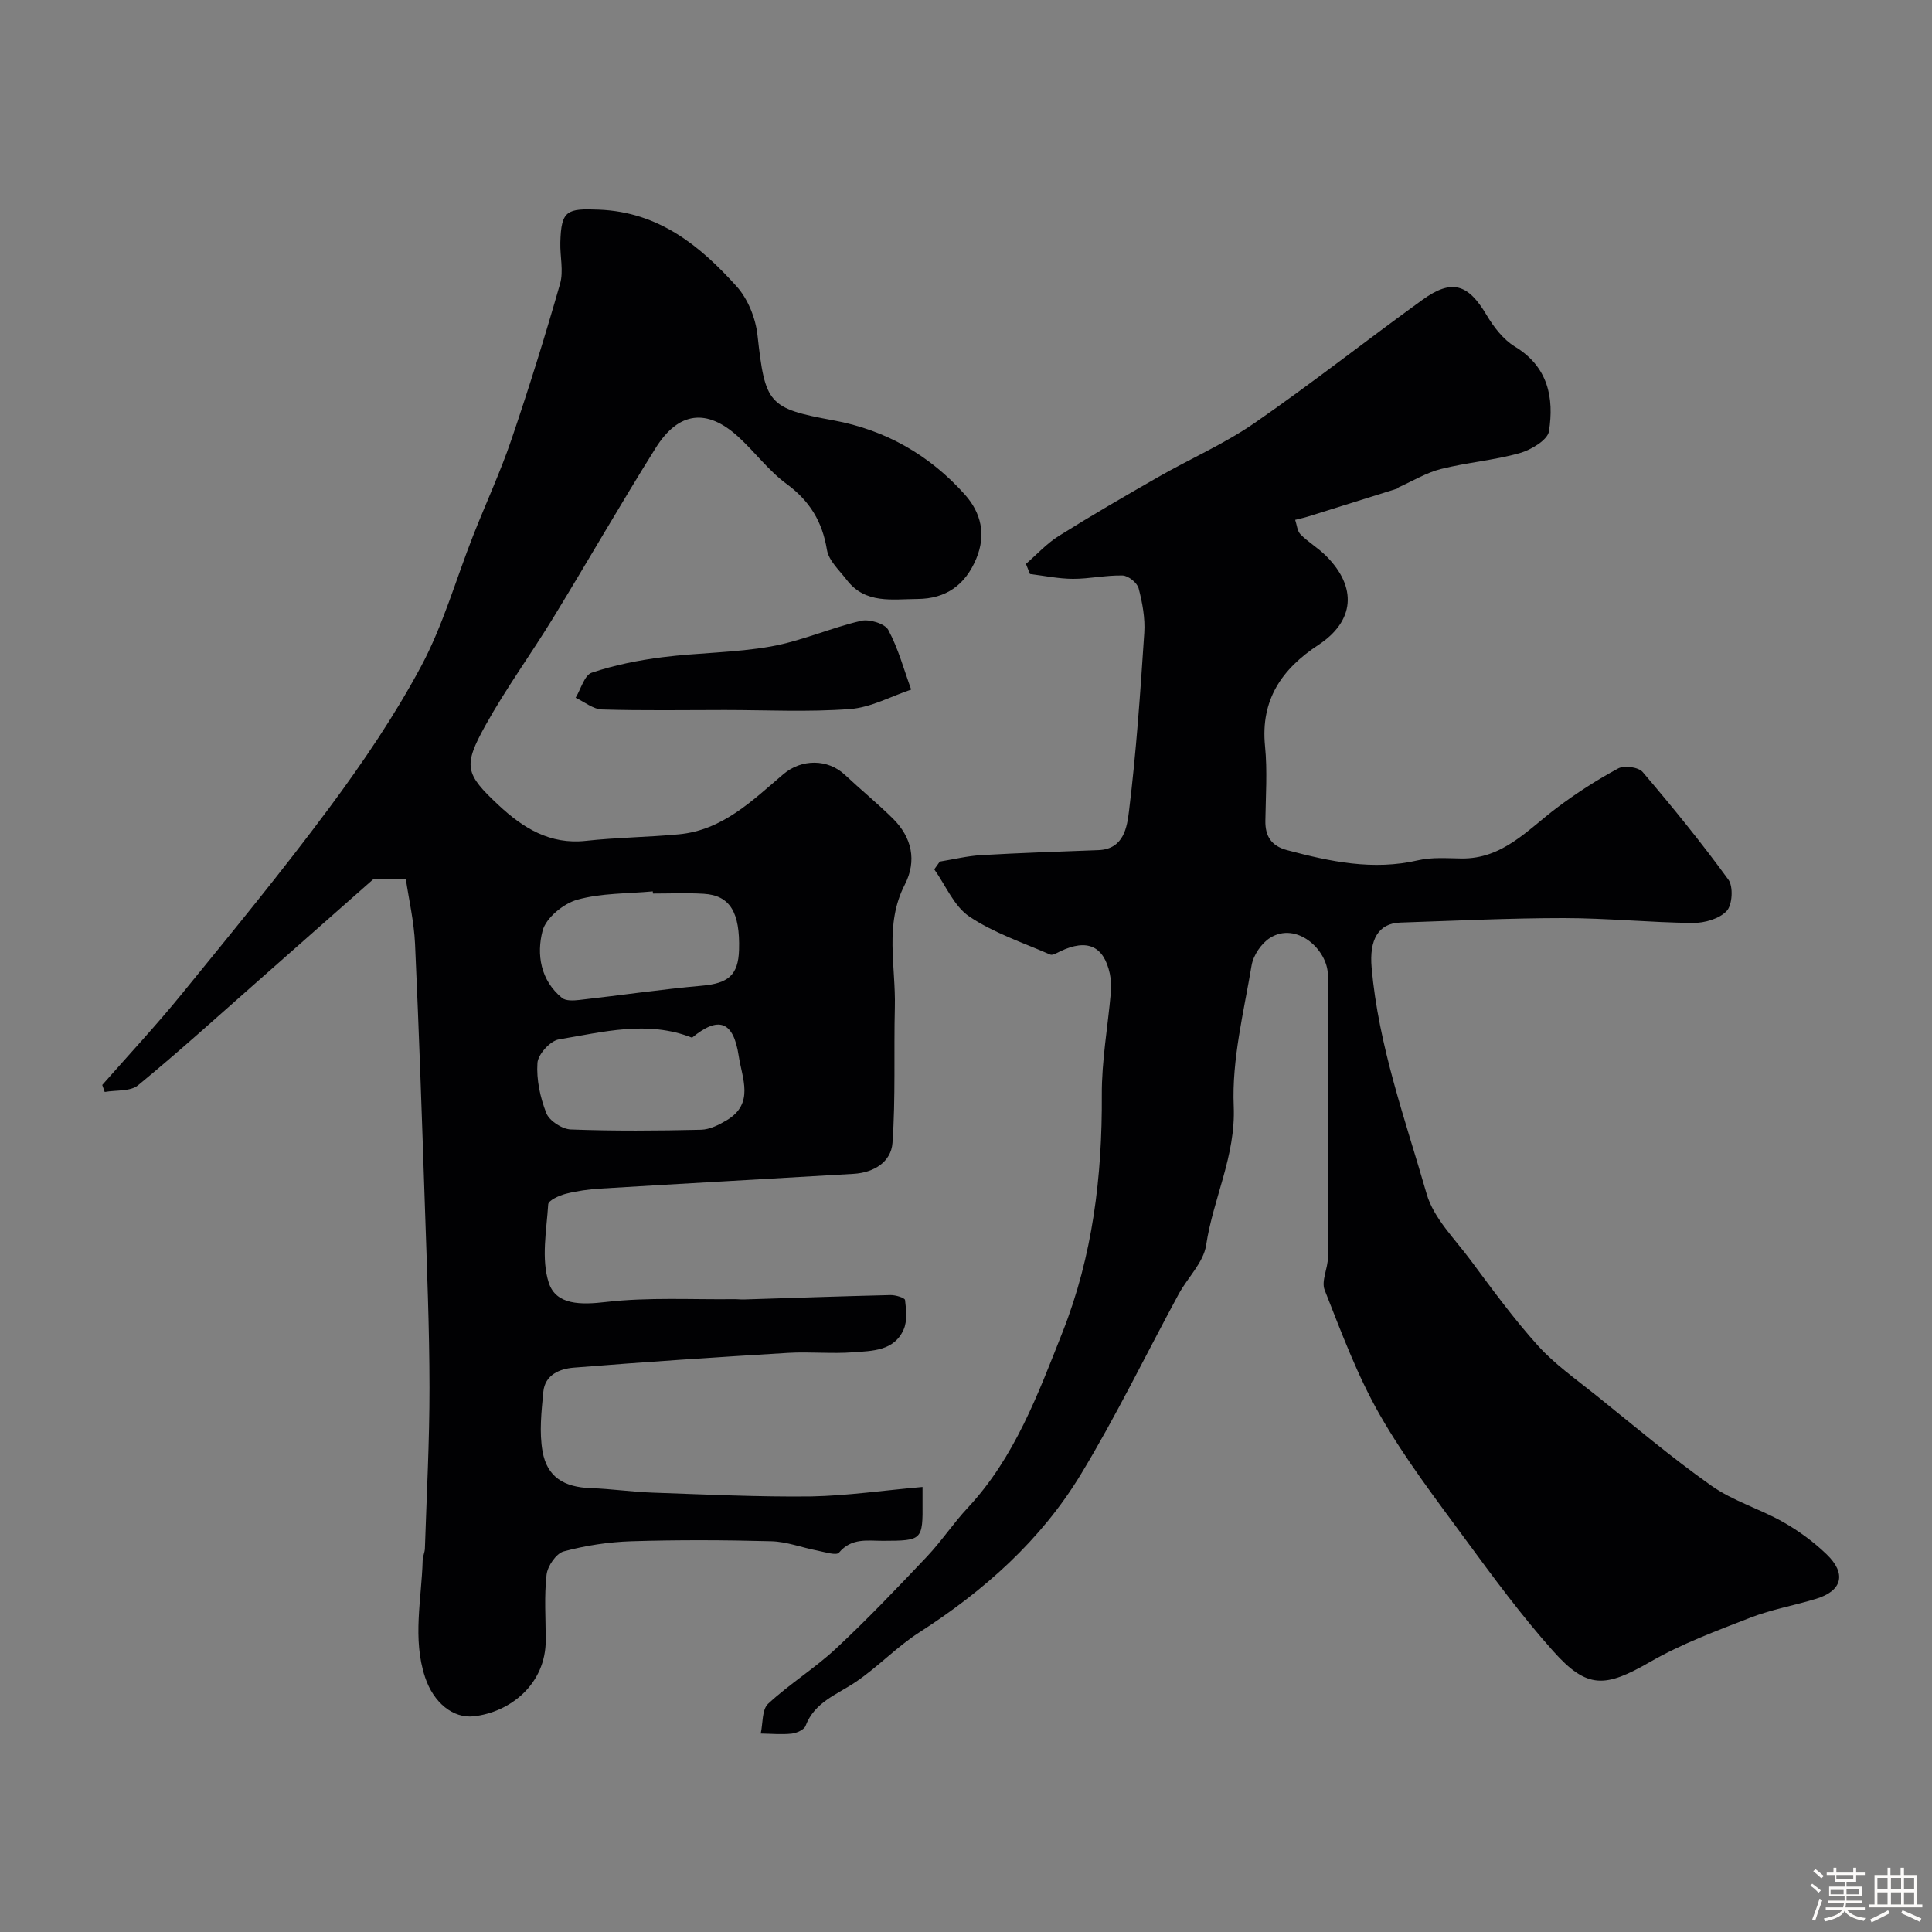
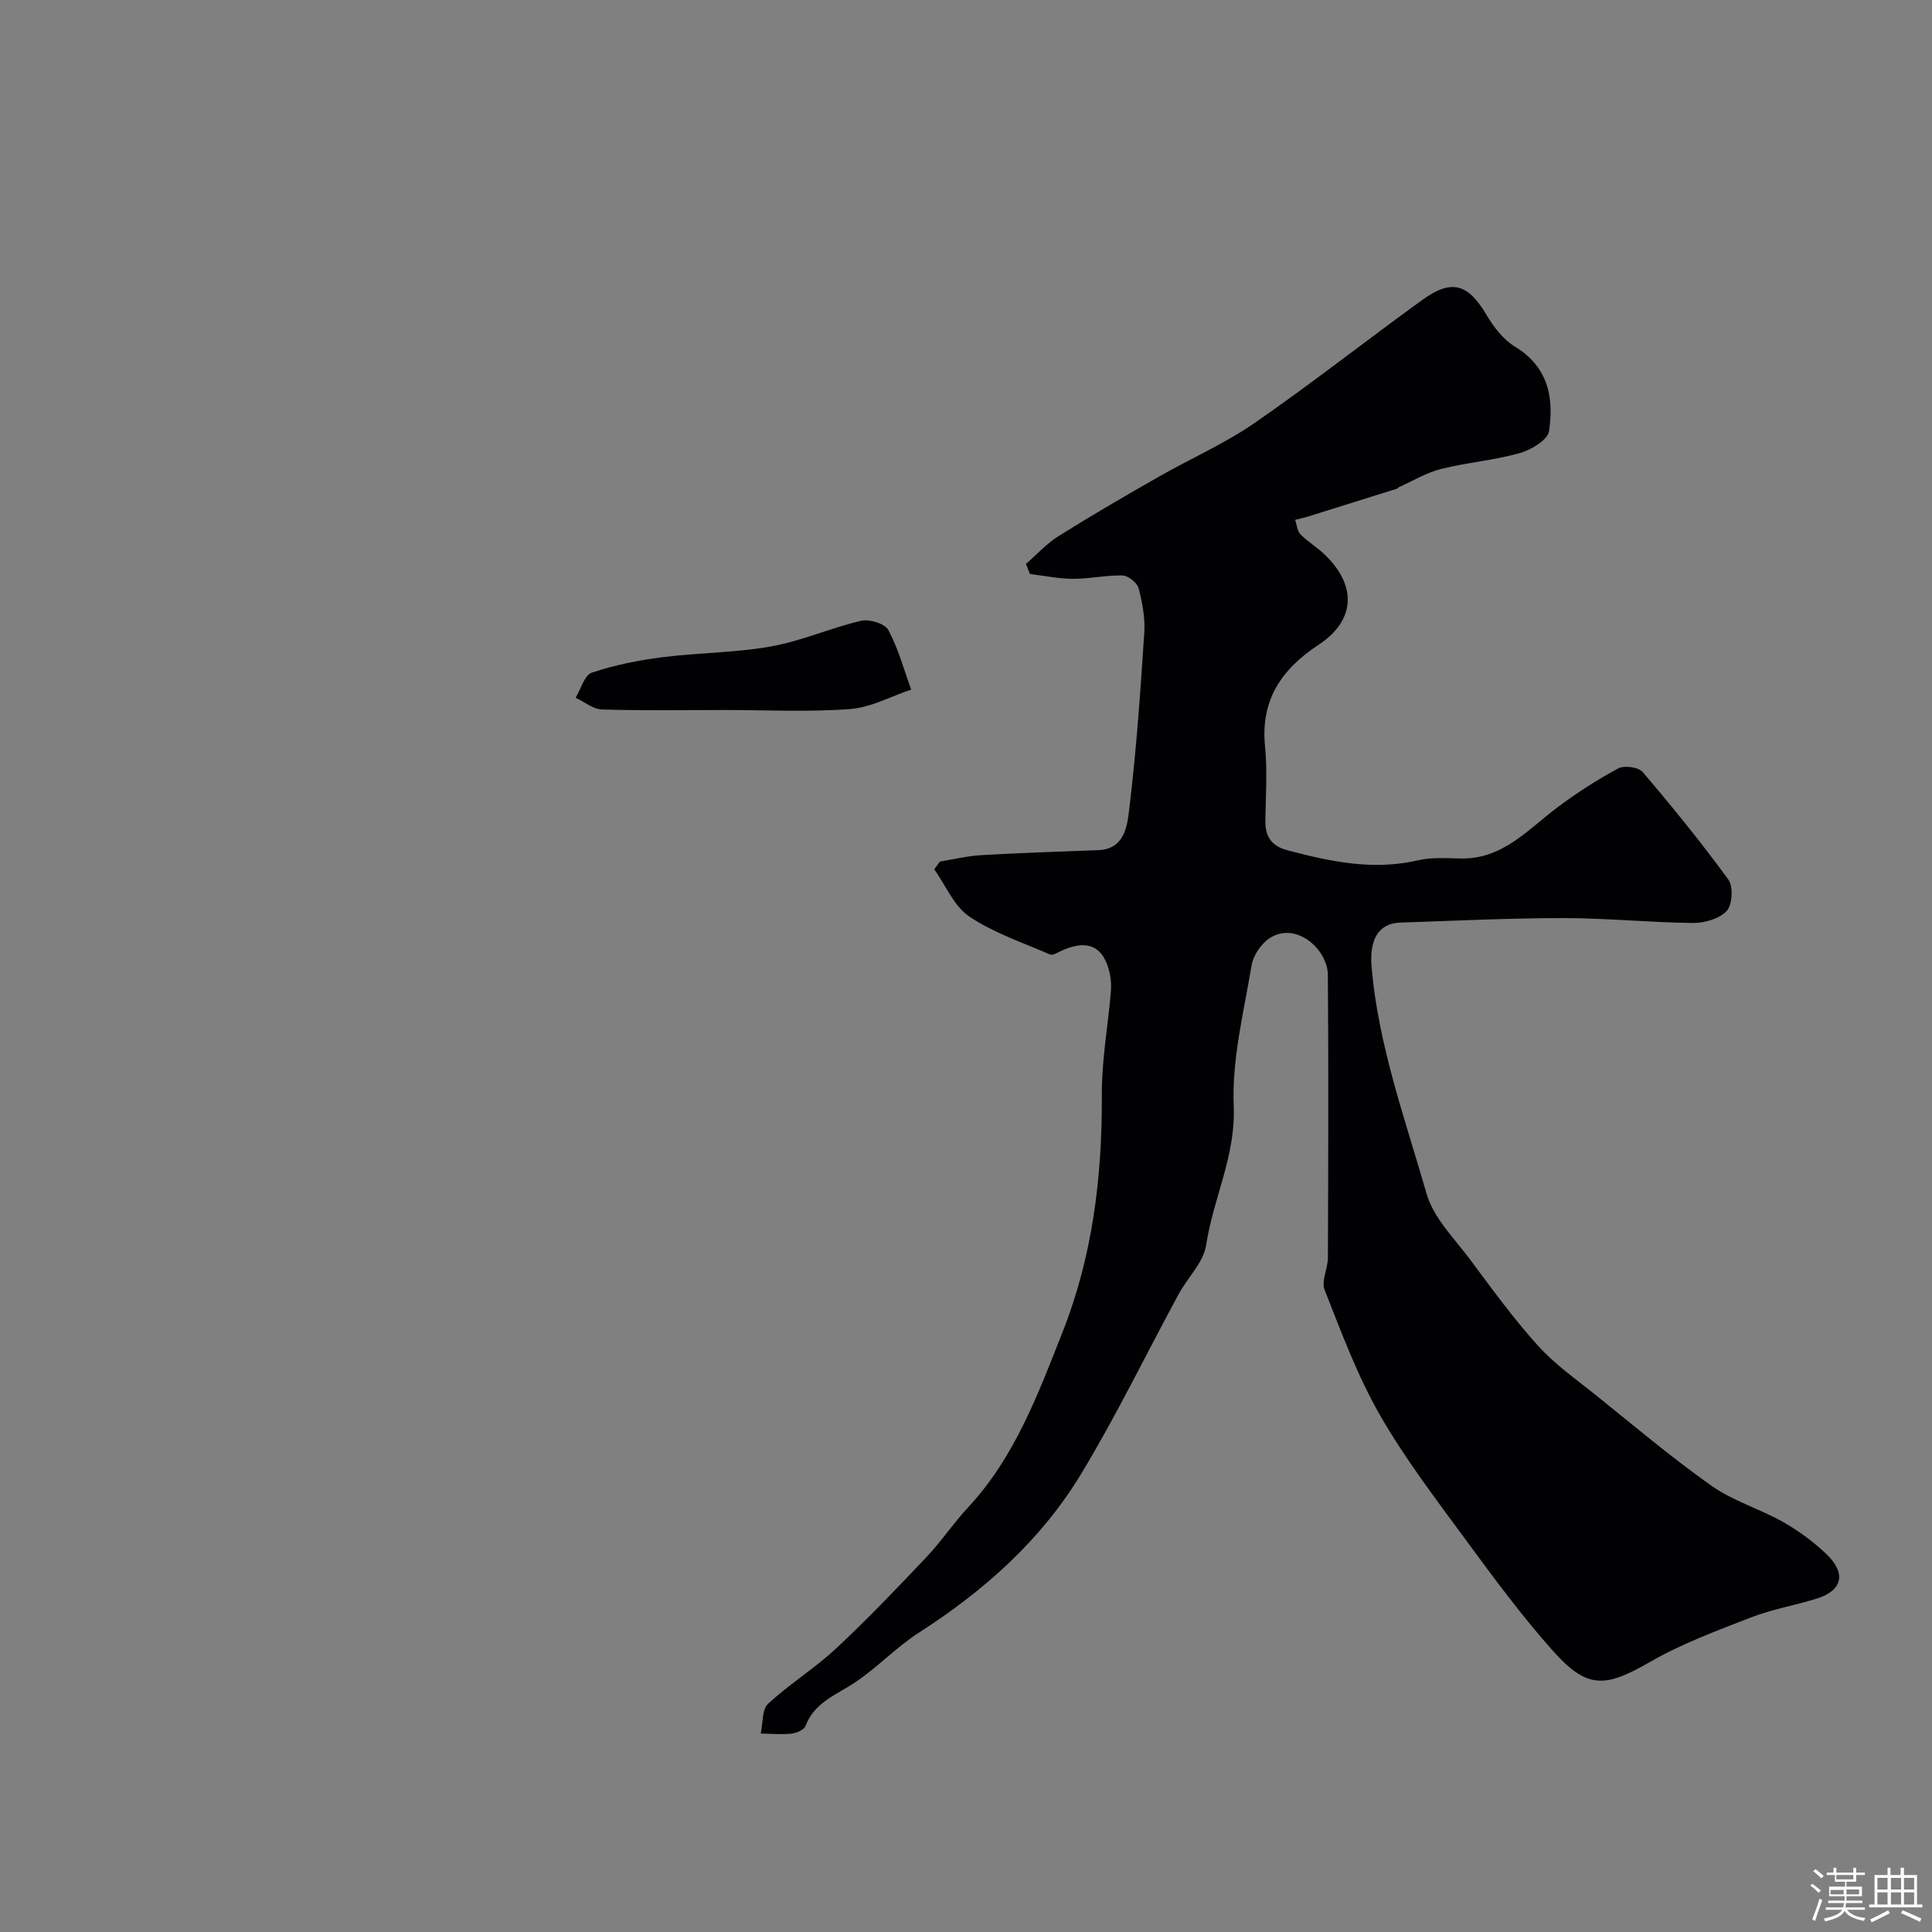
<svg xmlns="http://www.w3.org/2000/svg" enable-background="new 0 0 400 400" viewBox="0 0 400 400">
  <rect x="0" y="0" width="400" height="400" fill="#808080" stroke="none" />
  <path d="m374.8 390.4.4-.4c.7.5 1.3 1 1.8 1.4l-.5.5c-.5-.6-1.1-1.1-1.7-1.5zm1 7.3-.6-.3c.5-1.4 1.1-2.8 1.5-4.3.2.1.4.2.6.3-.5 1.3-1 2.8-1.5 4.3zm-.4-10.3.5-.4c.4.3 1 .8 1.7 1.4l-.5.5c-.5-.5-1.1-1-1.7-1.5zm2.5.3h1.7v-1h.6v1h3.5v-1h.6v1h1.8v.5h-1.8v1.4h-2v1h3.2v2h-3.2v.9h3.3v.5h-3.4c0 .3-.1.6-.1.9h4v.5h-3.7c.7.9 1.9 1.5 3.8 1.7-.1.2-.2.4-.3.6-2.1-.4-3.5-1.1-4-2.1-.4 1-1.8 1.7-4 2.2-.1-.2-.2-.4-.3-.6 2.1-.4 3.4-1 3.8-1.8h-3.4v-.5h3.6c.1-.3.1-.6.2-.9h-3.3v-.5h3.4c0-.3 0-.6 0-.9h-3.2v-2h3.3v-1h-2.1v-1.4h-1.7v-.5zm1.1 3.5v1h2.7c0-.3 0-.4 0-.4 0-.1 0-.2 0-.2 0-.1 0-.2 0-.3h-2.7zm1.2-3v.9h3.5v-.9zm4.7 3h-2.6v.6.4h2.6z" fill="#fcfbfa" />
  <path d="m393.6 386.7h.6v1.5h2.7v6.1h1.1v.6h-11v-.6h1.1v-6.1h2.7v-1.5h.6v1.5h2.1v-1.5zm-2.7 8.8.4.6c-1.2.6-2.5 1.3-3.8 1.9-.1-.2-.2-.4-.3-.6 1.2-.6 2.5-1.2 3.7-1.9zm-2.2-6.7v2.4h2.1v-2.4zm0 3v2.5h2.1v-2.5zm2.8-3v2.4h2.1v-2.4zm0 3v2.5h2.1v-2.5zm6 6.1c-1.4-.7-2.7-1.3-3.9-1.8l.3-.6c1.5.6 2.7 1.2 3.9 1.7zm-1.2-9.1h-2.1v2.4h2.1zm-2.1 3v2.5h2.1v-2.5z" fill="#fcfbfa" />
  <g fill="#010103">
    <path d="m194.58 178.38c2.85-.46 5.68-1.16 8.55-1.33 8.09-.47 16.2-.73 24.3-1.04 5.29-.2 5.92-4.86 6.32-8.1 1.5-12.24 2.35-24.57 3.16-36.88.2-3.05-.39-6.25-1.17-9.23-.3-1.14-2.14-2.62-3.31-2.65-3.42-.09-6.86.7-10.29.69-2.97-.01-5.94-.64-8.9-1-.28-.7-.55-1.39-.83-2.09 2.23-1.94 4.27-4.19 6.74-5.75 6.77-4.24 13.68-8.26 20.62-12.22 6.63-3.79 13.72-6.88 19.97-11.2 11.82-8.17 23.12-17.09 34.77-25.51 6.08-4.39 9.46-3.29 13.26 3.14 1.48 2.49 3.46 5.08 5.87 6.55 6.9 4.18 8.13 10.6 7.06 17.52-.28 1.83-3.73 3.88-6.09 4.54-5.31 1.49-10.91 1.93-16.27 3.28-3.03.76-5.81 2.47-8.71 3.76-.15.07-.24.27-.38.31-6.13 1.93-12.26 3.85-18.39 5.76-.89.28-1.81.47-2.71.7.35 1.02.43 2.32 1.11 3.01 1.61 1.62 3.65 2.81 5.27 4.43 6.52 6.5 5.94 13.52-1.58 18.46-7.57 4.98-11.99 11.36-11.04 20.94.51 5.12.14 10.32.07 15.49-.04 3.22 1.27 5.19 4.48 6.05 8.93 2.38 17.83 4.27 27.16 2.1 2.85-.66 5.95-.41 8.94-.37 8.57.12 13.74-5.96 19.82-10.53 4-3.01 8.26-5.75 12.66-8.12 1.25-.67 4.19-.27 5.06.75 6.16 7.23 12.16 14.61 17.75 22.29 1.04 1.43.82 5.22-.36 6.48-1.52 1.63-4.6 2.5-6.99 2.48-8.93-.09-17.85-1.01-26.78-1.01-11.27 0-22.54.56-33.8.93-4.56.15-6.45 3.55-5.94 9.32 1.42 16.2 6.95 31.42 11.39 46.85 1.45 5.03 5.8 9.28 9.08 13.7 4.49 6.04 8.94 12.16 13.97 17.73 3.49 3.86 7.87 6.94 11.96 10.22 7.92 6.36 15.69 12.94 23.97 18.79 4.46 3.15 9.98 4.76 14.79 7.48 3.25 1.84 6.36 4.12 9.04 6.7 4.17 4.01 3.23 7.56-2.15 9.21-4.5 1.38-9.2 2.19-13.56 3.88-7.08 2.75-14.3 5.43-20.85 9.2-9.25 5.32-12.98 5.69-20.05-2.24-6.53-7.31-12.38-15.26-18.19-23.17-6.17-8.41-12.56-16.76-17.72-25.78-4.65-8.13-7.95-17.07-11.41-25.83-.73-1.86.68-4.46.68-6.72.07-19.5.14-39-.01-58.5-.04-5.23-6.49-11.12-11.97-7.67-1.8 1.13-3.47 3.6-3.82 5.69-1.62 9.67-4.11 19.49-3.7 29.14.43 10.33-4.26 19.11-5.71 28.77-.54 3.59-3.83 6.72-5.69 10.15-6.74 12.43-12.91 25.2-20.23 37.28-8.28 13.68-20.05 24.14-33.52 32.79-4.66 2.99-8.55 7.16-13.15 10.26-3.88 2.61-8.48 4.13-10.35 9.07-.31.81-1.86 1.49-2.9 1.6-2.1.22-4.25.01-6.38-.02.47-2.1.23-4.96 1.53-6.16 4.42-4.11 9.66-7.33 14.07-11.45 6.5-6.06 12.65-12.52 18.77-18.98 3.04-3.21 5.5-6.95 8.52-10.18 9.71-10.42 14.52-23.5 19.6-36.34 6.22-15.73 8.23-32.24 8.13-49.13-.04-7.03 1.24-14.06 1.86-21.1.11-1.31.07-2.69-.2-3.97-1.25-5.77-4.69-7.29-10.25-4.65-.67.32-1.59.9-2.1.68-5.66-2.47-11.68-4.47-16.74-7.87-3.17-2.13-4.89-6.44-7.26-9.77.38-.52.77-1.07 1.15-1.61z" />
-     <path d="m191 307.86c0 .78-.01 1.92 0 3.07.07 7.95-.05 8.05-8.11 8.08-3.24.01-6.57-.68-9.19 2.45-.55.66-2.98-.14-4.52-.44-3.17-.61-6.3-1.84-9.48-1.92-9.66-.26-19.33-.3-28.99 0-4.7.15-9.47.88-14 2.1-1.56.42-3.35 3.04-3.55 4.83-.51 4.44-.18 8.98-.17 13.48.03 9.2-7.37 14.98-14.88 15.83-4.25.48-8.34-2.75-10.11-8.11-2.64-7.99-.71-16.13-.49-24.21.02-.8.43-1.6.46-2.4.36-11.1.96-22.2.95-33.3-.01-12.43-.53-24.87-.94-37.3-.61-18.2-1.22-36.41-2.05-54.6-.21-4.63-1.29-9.23-1.91-13.44-2.72 0-4.57 0-6.67 0-7.69 6.79-15.83 13.99-24 21.18-8.21 7.23-16.31 14.58-24.76 21.53-1.6 1.32-4.57.97-6.91 1.39-.17-.48-.34-.97-.51-1.45 5.5-6.26 11.19-12.36 16.45-18.82 10.34-12.7 20.75-25.36 30.51-38.5 6.95-9.36 13.56-19.1 19.05-29.35 4.56-8.51 7.22-18.03 10.78-27.07 2.6-6.61 5.61-13.09 7.9-19.81 3.64-10.69 7-21.49 10.1-32.34.75-2.63-.03-5.67.05-8.52.17-6.72 1.37-7.08 8.04-6.81 12.34.5 20.86 7.45 28.44 15.86 2.35 2.6 3.95 6.59 4.34 10.12 1.58 14.25 2.21 15.16 15.72 17.64 10.81 1.99 19.94 7.21 27.23 15.38 3.36 3.77 4.42 8.3 2.34 13.27-2.27 5.43-6.26 8.29-12.15 8.33-5.22.03-10.79 1.09-14.64-3.92-1.53-2-3.75-4-4.12-6.25-.96-5.84-3.55-10.12-8.36-13.65-3.72-2.73-6.56-6.62-10-9.76-6.47-5.91-12.35-5.25-17.09 2.3-7.27 11.61-14.08 23.5-21.23 35.19-4.57 7.47-9.76 14.59-14.01 22.24-4.7 8.46-4.24 10.06 2.75 16.58 5.01 4.67 10.57 8.16 18.01 7.35 6.39-.7 12.84-.75 19.24-1.35 9.06-.84 15.21-6.96 21.65-12.44 3.78-3.22 9.23-3.2 12.76.12 3.25 3.05 6.71 5.88 9.88 9 4 3.93 5.06 8.79 2.51 13.75-4.24 8.24-1.84 16.88-2.05 25.35-.23 9.36.17 18.76-.49 28.09-.28 3.97-3.87 6.17-8.03 6.42-17.46 1.03-34.92 1.99-52.38 3.05-2.44.15-4.9.48-7.26 1.09-1.35.35-3.55 1.35-3.61 2.17-.35 5.43-1.48 11.29.11 16.22 1.51 4.69 6.7 4.6 11.87 4 8.75-1.01 17.68-.48 26.53-.58.67-.01 1.33.08 2 .06 10.12-.31 20.24-.67 30.37-.91 1.04-.02 2.95.56 3 1.03.24 2.01.49 4.33-.29 6.1-1.96 4.46-6.49 4.42-10.45 4.72-4.47.34-9.01-.15-13.49.12-14.8.89-29.6 1.87-44.38 3.06-2.87.23-5.94 1.47-6.28 4.99-.39 4.1-.87 8.37-.16 12.36.95 5.33 4.48 7.4 9.98 7.59 4.27.15 8.53.78 12.8.93 10.95.38 21.92.92 32.87.79 7.47-.15 14.92-1.25 23.02-1.96zm-47.72-93.02c-9.25-3.66-18.46-1.15-27.56.35-1.79.29-4.33 3.09-4.45 4.88-.23 3.44.56 7.15 1.84 10.39.63 1.6 3.27 3.31 5.07 3.38 8.97.34 17.97.27 26.95.06 1.81-.04 3.73-1.01 5.35-1.98 5.76-3.45 3.15-8.68 2.46-13.33-1.1-7.2-4.17-8.28-9.66-3.75zm-8.09-29.84c-.01-.15-.03-.3-.04-.45-5.24.49-10.66.33-15.64 1.73-2.86.8-6.47 3.75-7.17 6.41-1.29 4.89-.45 10.26 4.02 13.92.79.65 2.4.55 3.59.42 8.46-.95 16.9-2.2 25.38-2.95 5.41-.48 7.53-2.17 7.68-7.42.23-7.79-1.89-11.29-7.31-11.61-3.5-.21-7.01-.05-10.51-.05z" />
    <path d="m150.06 147c-8.48 0-16.96.15-25.43-.11-1.84-.06-3.64-1.58-5.45-2.43 1.09-1.8 1.82-4.68 3.34-5.19 4.7-1.58 9.67-2.57 14.61-3.2 7.47-.95 15.1-.91 22.49-2.23 6.33-1.13 12.36-3.84 18.65-5.31 1.71-.4 4.93.57 5.64 1.89 2.07 3.85 3.23 8.2 4.74 12.35-4.21 1.41-8.36 3.71-12.66 4.03-8.61.65-17.29.2-25.93.2z" />
  </g>
</svg>